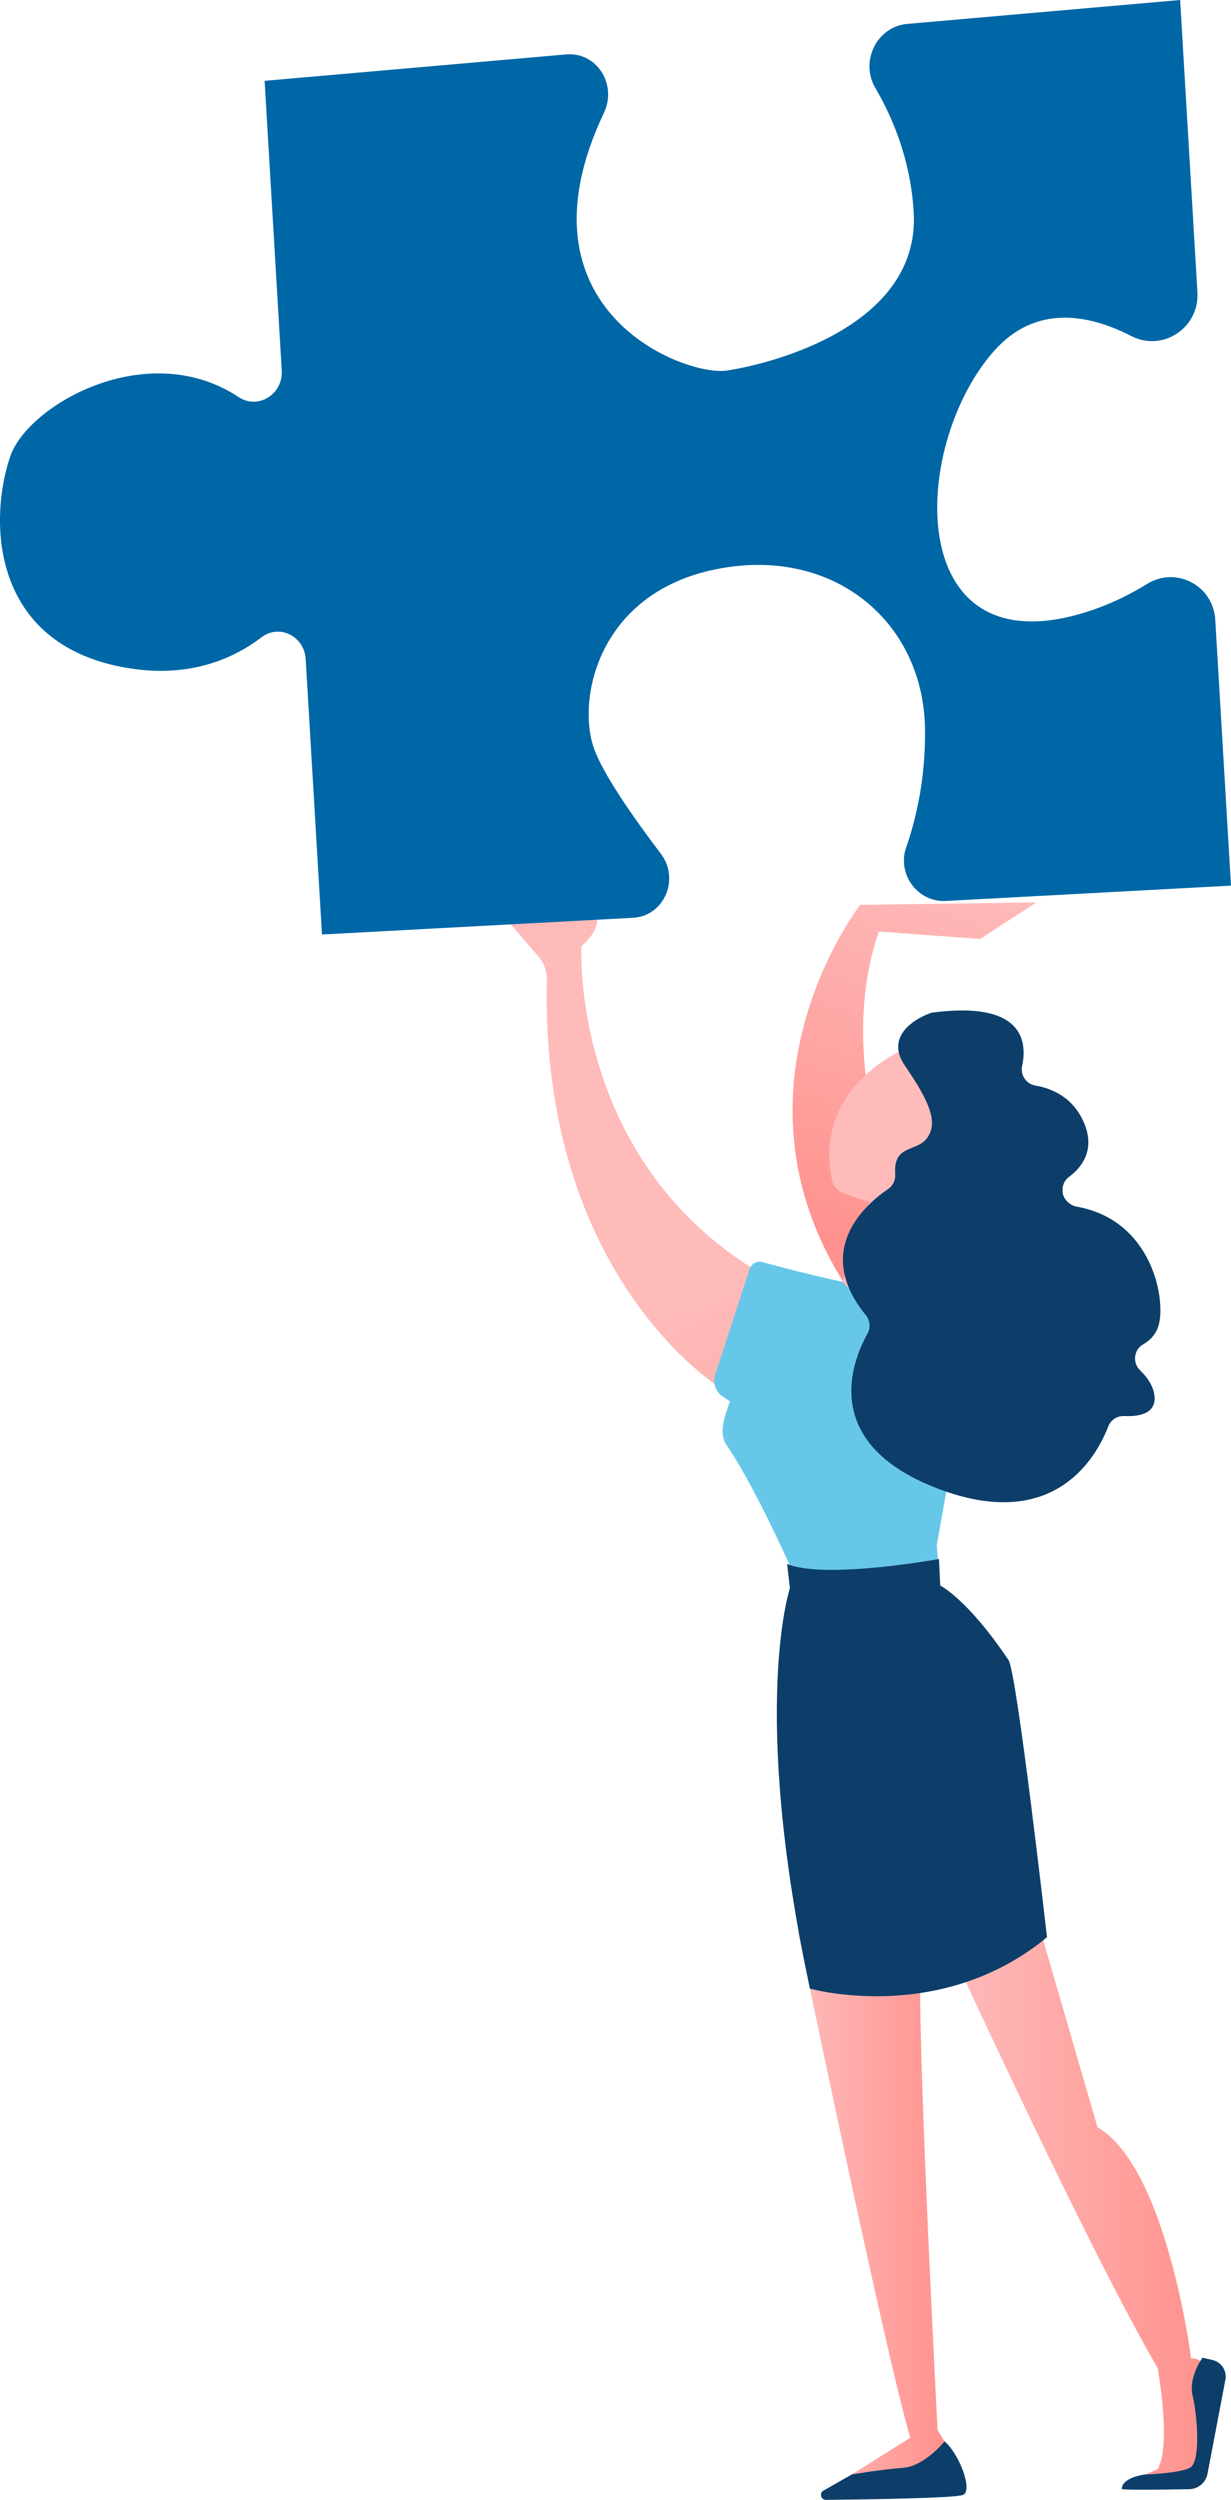
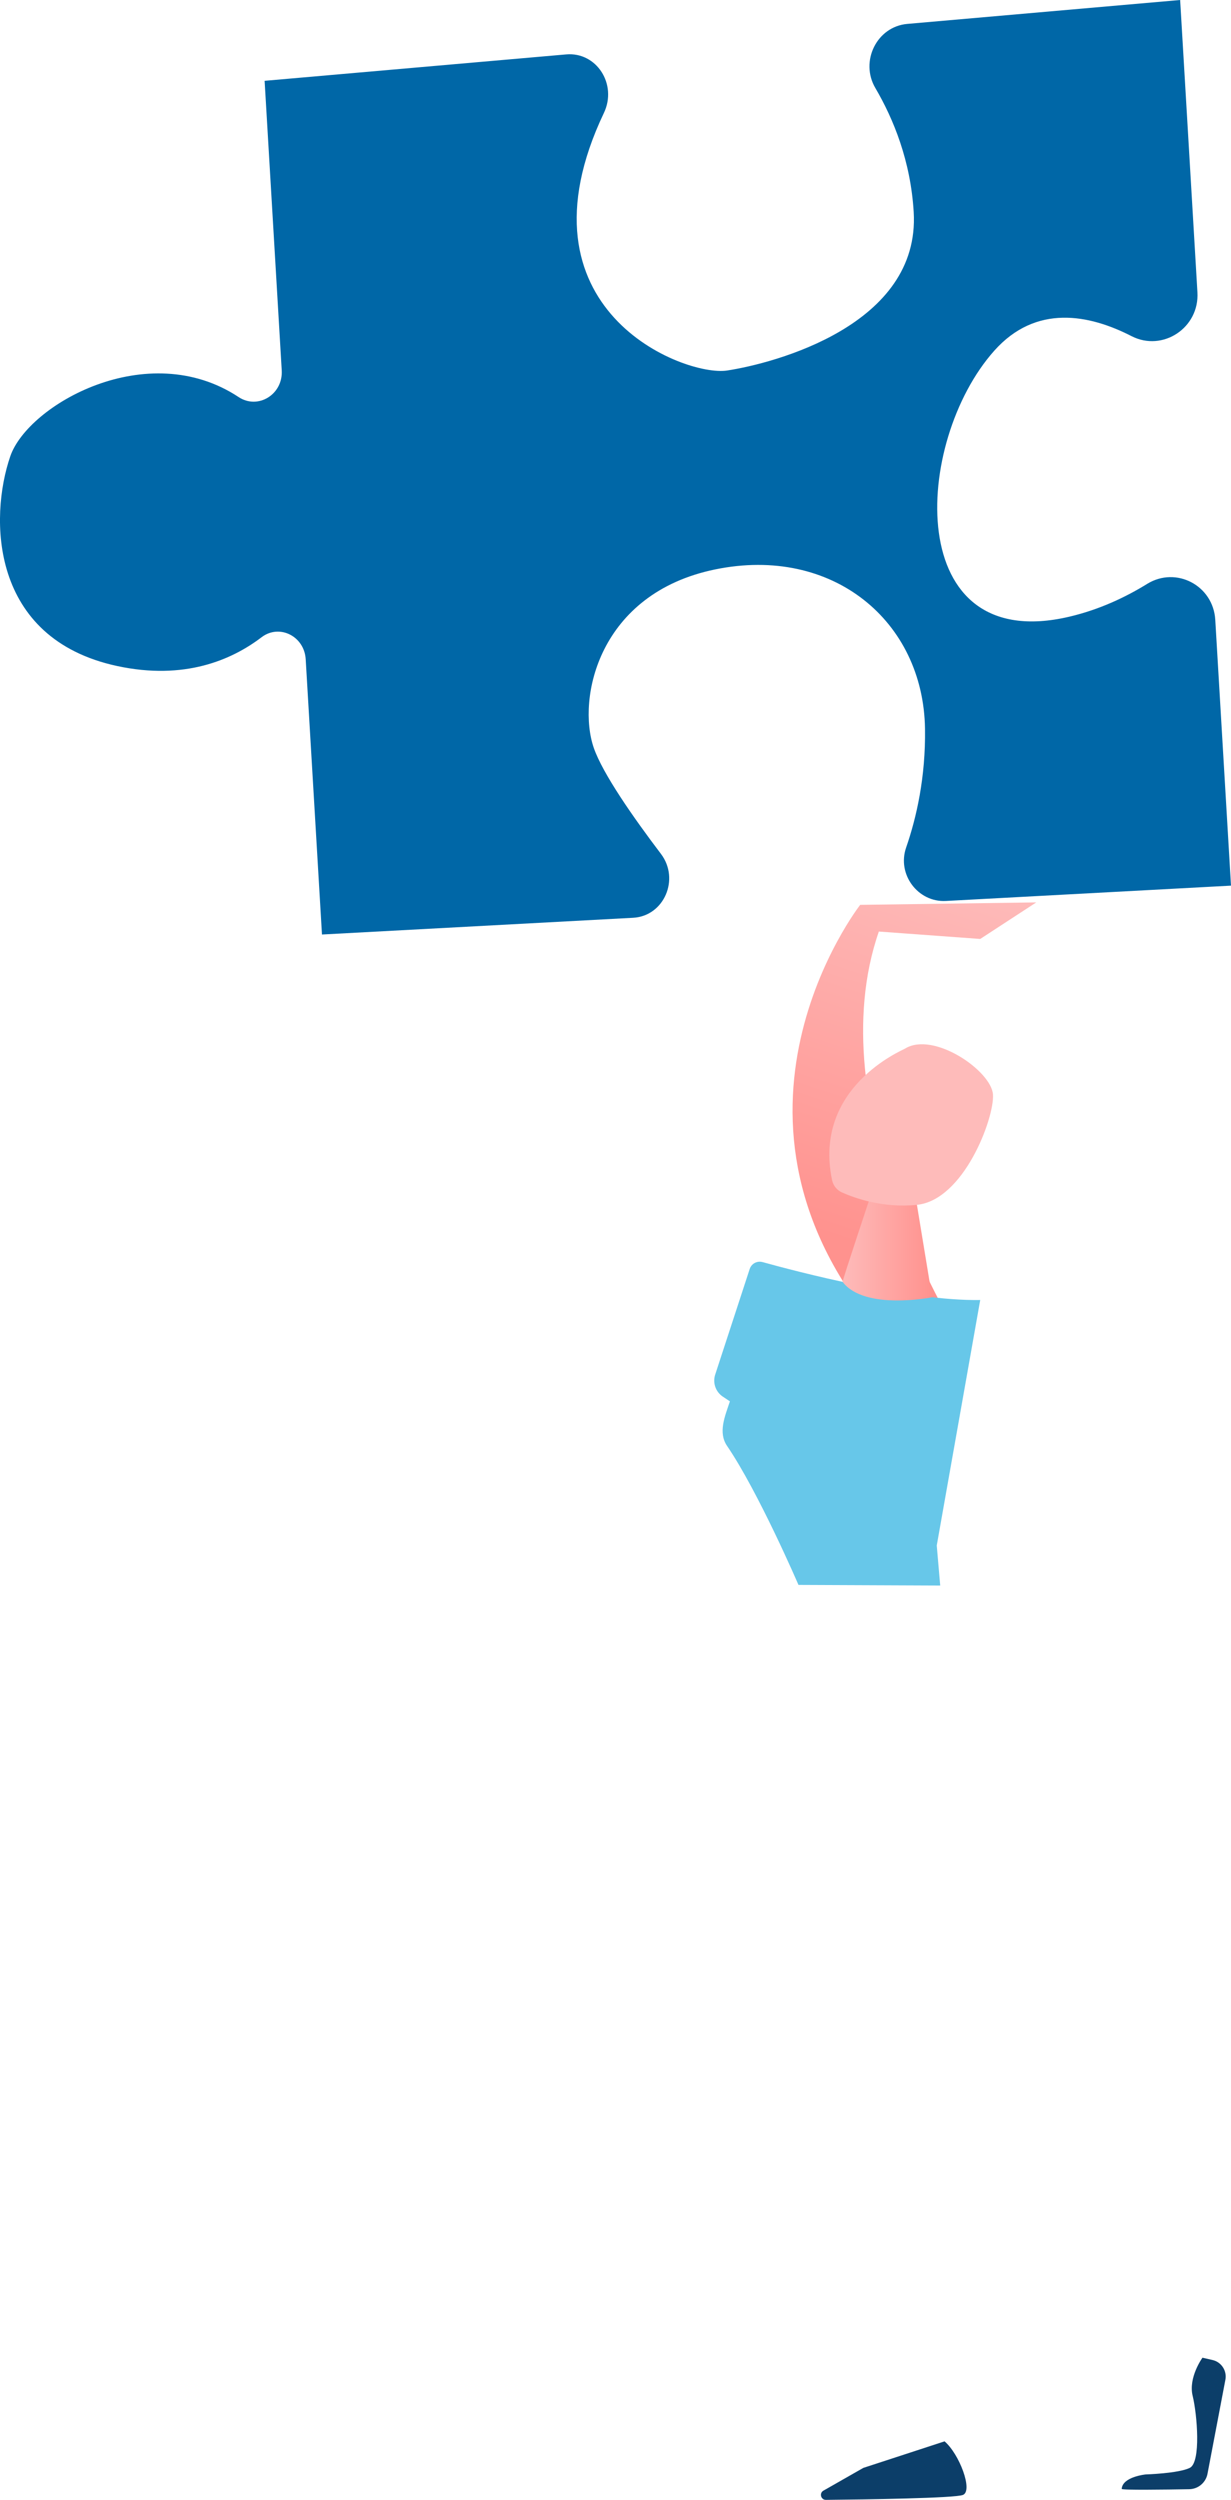
<svg xmlns="http://www.w3.org/2000/svg" xmlns:xlink="http://www.w3.org/1999/xlink" id="Layer_2" viewBox="0 0 1345.95 2731.59" width="1345.95" height="2731.59" x="0" y="0">
  <defs>
    <style>.cls-1{fill:#0c3e69;}.cls-2{fill:#67c7e9;}.cls-3{fill:url(#linear-gradient-5);}.cls-4{fill:url(#linear-gradient-6);}.cls-5{fill:url(#linear-gradient-4);}.cls-6{fill:url(#linear-gradient-3);}.cls-7{fill:url(#linear-gradient-2);}.cls-8{fill:#0067a7;}.cls-9{fill:url(#linear-gradient);}</style>
    <linearGradient id="linear-gradient" x1="1068.17" y1="959.01" x2="937.05" y2="1360.9" gradientUnits="userSpaceOnUse">
      <stop offset="0" stop-color="#febbba" />
      <stop offset="1" stop-color="#ff928e" />
    </linearGradient>
    <linearGradient id="linear-gradient-2" x1="1040.41" y1="2387.14" x2="1316.67" y2="2387.14" xlink:href="#linear-gradient" />
    <linearGradient id="linear-gradient-3" x1="872.78" y1="2407.68" x2="1032.75" y2="2407.68" xlink:href="#linear-gradient" />
    <linearGradient id="linear-gradient-4" x1="759.31" y1="1403" x2="1037.57" y2="2050.56" xlink:href="#linear-gradient" />
    <linearGradient id="linear-gradient-5" x1="921.27" y1="1361.19" x2="1019.17" y2="1361.19" xlink:href="#linear-gradient" />
    <linearGradient id="linear-gradient-6" x1="1076.86" y1="1234.67" x2="1789.43" y2="1283.13" xlink:href="#linear-gradient" />
  </defs>
  <g id="Illustration">
    <path class="cls-9" d="M940.51,988.73s-182.4,233.54,25.71,471.06l78.24-7.29s-150.61-241.83-83.53-434.6l110.83,8.09,61.29-39.95-192.53,2.69Z" />
-     <path class="cls-7" d="M1040.41,2132.11s147.78,322.1,225.32,455.51c0,0,15.4,83.95,0,110.34l-13.12,5.83,61.25-1.82s5.44-112.92,1.19-119.22c-4.25-6.31-12.75-5.89-12.75-5.89,0,0-26.26-208.08-102.33-252.48l-73.71-253.89-85.85,61.63Z" />
    <path class="cls-1" d="M1226.45,2719.61c-.09,1.48,47.83.8,73.86.33,9.61-.18,17.81-6.93,19.85-16.32l19.66-103.28c1.87-9.81-4.36-19.35-14.1-21.57l-10.97-2.51s-15.65,21.47-10.73,41.69c4.93,20.22,9.31,72.58-3.14,78.69-12.45,6.1-48.27,7.17-48.27,7.17,0,0-25.34,2.51-26.16,15.81Z" />
    <path class="cls-1" d="M900.34,2721.49c-4.85,2.76-2.85,10.16,2.73,10.11,43.56-.44,141.17-1.82,149.85-5.42,11.2-4.66-4.08-44.9-20.16-58.52l-88.79,28.98-43.63,24.86Z" />
-     <path class="cls-6" d="M872.78,2111.57s95.5,462,122.52,552.12l-63.91,40.11s32.03-5.45,55.78-7.17c23.75-1.72,45.59-28.98,45.59-28.98l-7.66-12.21s-23.95-459.49-18.12-511.66l-134.2-32.21Z" />
-     <path class="cls-5" d="M635.71,1033.94s-13.17,240.33,205.63,363.14l-52.68,120.14s-198.05-119.79-190.78-446.49c.21-9.42-3.14-18.59-9.29-25.72l-42.1-48.84c-16.04-18.61-22.04-43.85-16.07-67.69l5.54-22.15c1.86-7.42,10.3-10.98,16.91-7.15l4.4,2.56c14.02,8.14,25.12,20.48,31.74,35.28l20.67,46.21c5.02,11.22,6.64,15.07,12.33,15.94,7.63,1.17,14.77-4.2,16.52-11.72l1.47-6.29c18.52,15.75,17.7,33.29-4.29,52.79Z" />
    <path class="cls-2" d="M833.72,1379.07c36.61,10.15,160.62,42.77,238.04,41.44l-47.53,268.25,3.78,43.75-154.98-.69s-43.63-101.32-78.05-151.84c-9.94-14.59-2.54-31.99,3.09-48.72l-7.74-5.15c-7.88-5.24-11.29-15.1-8.35-24.09l37.74-115.47c1.96-5.82,8.09-9.1,14.01-7.46Z" />
-     <path class="cls-1" d="M860.61,1708.92l3.05,26.51s-43.8,131.16,21.9,437.52c0,0,142.29,40.31,259.23-56.15,0,0-32.99-289.15-42-302.62-44.88-67.09-74.78-81.67-74.78-81.67l-1.35-28.96s-125.08,22.61-166.05,5.37Z" />
    <path class="cls-3" d="M921.28,1400.69c-.54-.72,32.36-99.33,32.36-99.33l47.13,4.28,18.41,111.87s-73.86,14.91-97.89-16.82Z" />
    <path class="cls-4" d="M989.48,1145.85c-3.14,1.96-100.7,42.27-79.74,143.56,1.24,5.99,5.23,11.06,10.81,13.55,14.32,6.39,45.14,17.32,82,13.57,51.11-5.19,84.6-94.38,83.17-120.33-1.42-25.95-65.1-69.74-96.25-50.35Z" />
-     <path class="cls-1" d="M1019.17,1106.48c-2.57.34-56.38,19.08-29.69,58.07,26.69,38.99,36.7,61.95,24.08,79.07-11.5,15.6-36.97,6.71-34.75,39.17.44,6.5-2.36,12.8-7.76,16.45-24.01,16.25-82.57,66.26-24.55,137.59,4.72,5.8,5.69,13.8,2.05,20.33-17,30.48-52.69,119.78,76.55,169.32,127.71,48.95,173.82-34.53,186.7-67.9,2.79-7.22,9.89-11.64,17.62-11.27,14.03.66,33.92-1.67,33-20.43-.56-11.39-7.66-21.6-16.06-29.78-8.31-8.1-6.67-22.28,3.42-28.02,7.62-4.33,14.37-11.09,17.22-21.64,7.74-28.68-7.71-114.43-89.91-128.97-6.86-1.21-14.04-7.64-15.03-14.53-.01-.1-.03-.2-.05-.31-1.1-6.66,1.15-13.48,6.6-17.47,13.12-9.63,29.96-29.01,16.29-60.1-12.13-27.57-35.38-36.87-52.65-39.83-10.14-1.74-16.81-11.33-14.67-21.4,5.83-27.43.75-71.36-98.4-58.36Z" />
    <path class="cls-8" d="M1254.26,638.04c-23.46,14.46-52.19,28.1-85.08,35.82-182.02,42.77-171.09-190.87-81.99-290.71,45.58-51.08,103.76-39.56,150.02-15.84,34.01,17.44,74.34-9.02,72.03-47.94L1290.35,0l-298.32,26.12c-33.39,2.92-52.02,40.97-34.94,70.07,19.69,33.55,38.61,79.56,41.93,135.55,7.31,123.59-152.55,165.27-204.06,173.13-46.55,7.1-236.95-66.26-134.65-281.49,14.86-31.27-8.06-66.83-41.22-63.93l-329.77,28.86,18.72,316.35c1.56,26.38-25.96,43.2-47.13,29.22-99.75-65.89-230.26,8.39-249.66,64.68-22.99,66.72-22.49,199.27,116.91,229.22,73.33,15.75,125.08-6.51,157.82-31.46,19.45-14.82,46.77-1.21,48.26,24.03l17.8,300.79,340.21-18.28c33.77-1.81,51.36-42.21,30.36-69.89-30.03-39.58-63.71-87.66-73.42-115.88-18.56-54,5.4-168.7,132.72-194.88,128.48-26.43,227.77,56.51,229.47,174.13.76,52.92-9.32,97.14-20.63,129.75-10.19,29.39,12.92,60.04,43.42,58.4l311.77-16.75-17.19-290.5c-2.22-37.55-42.83-58.73-74.49-39.21Z" />
  </g>
</svg>